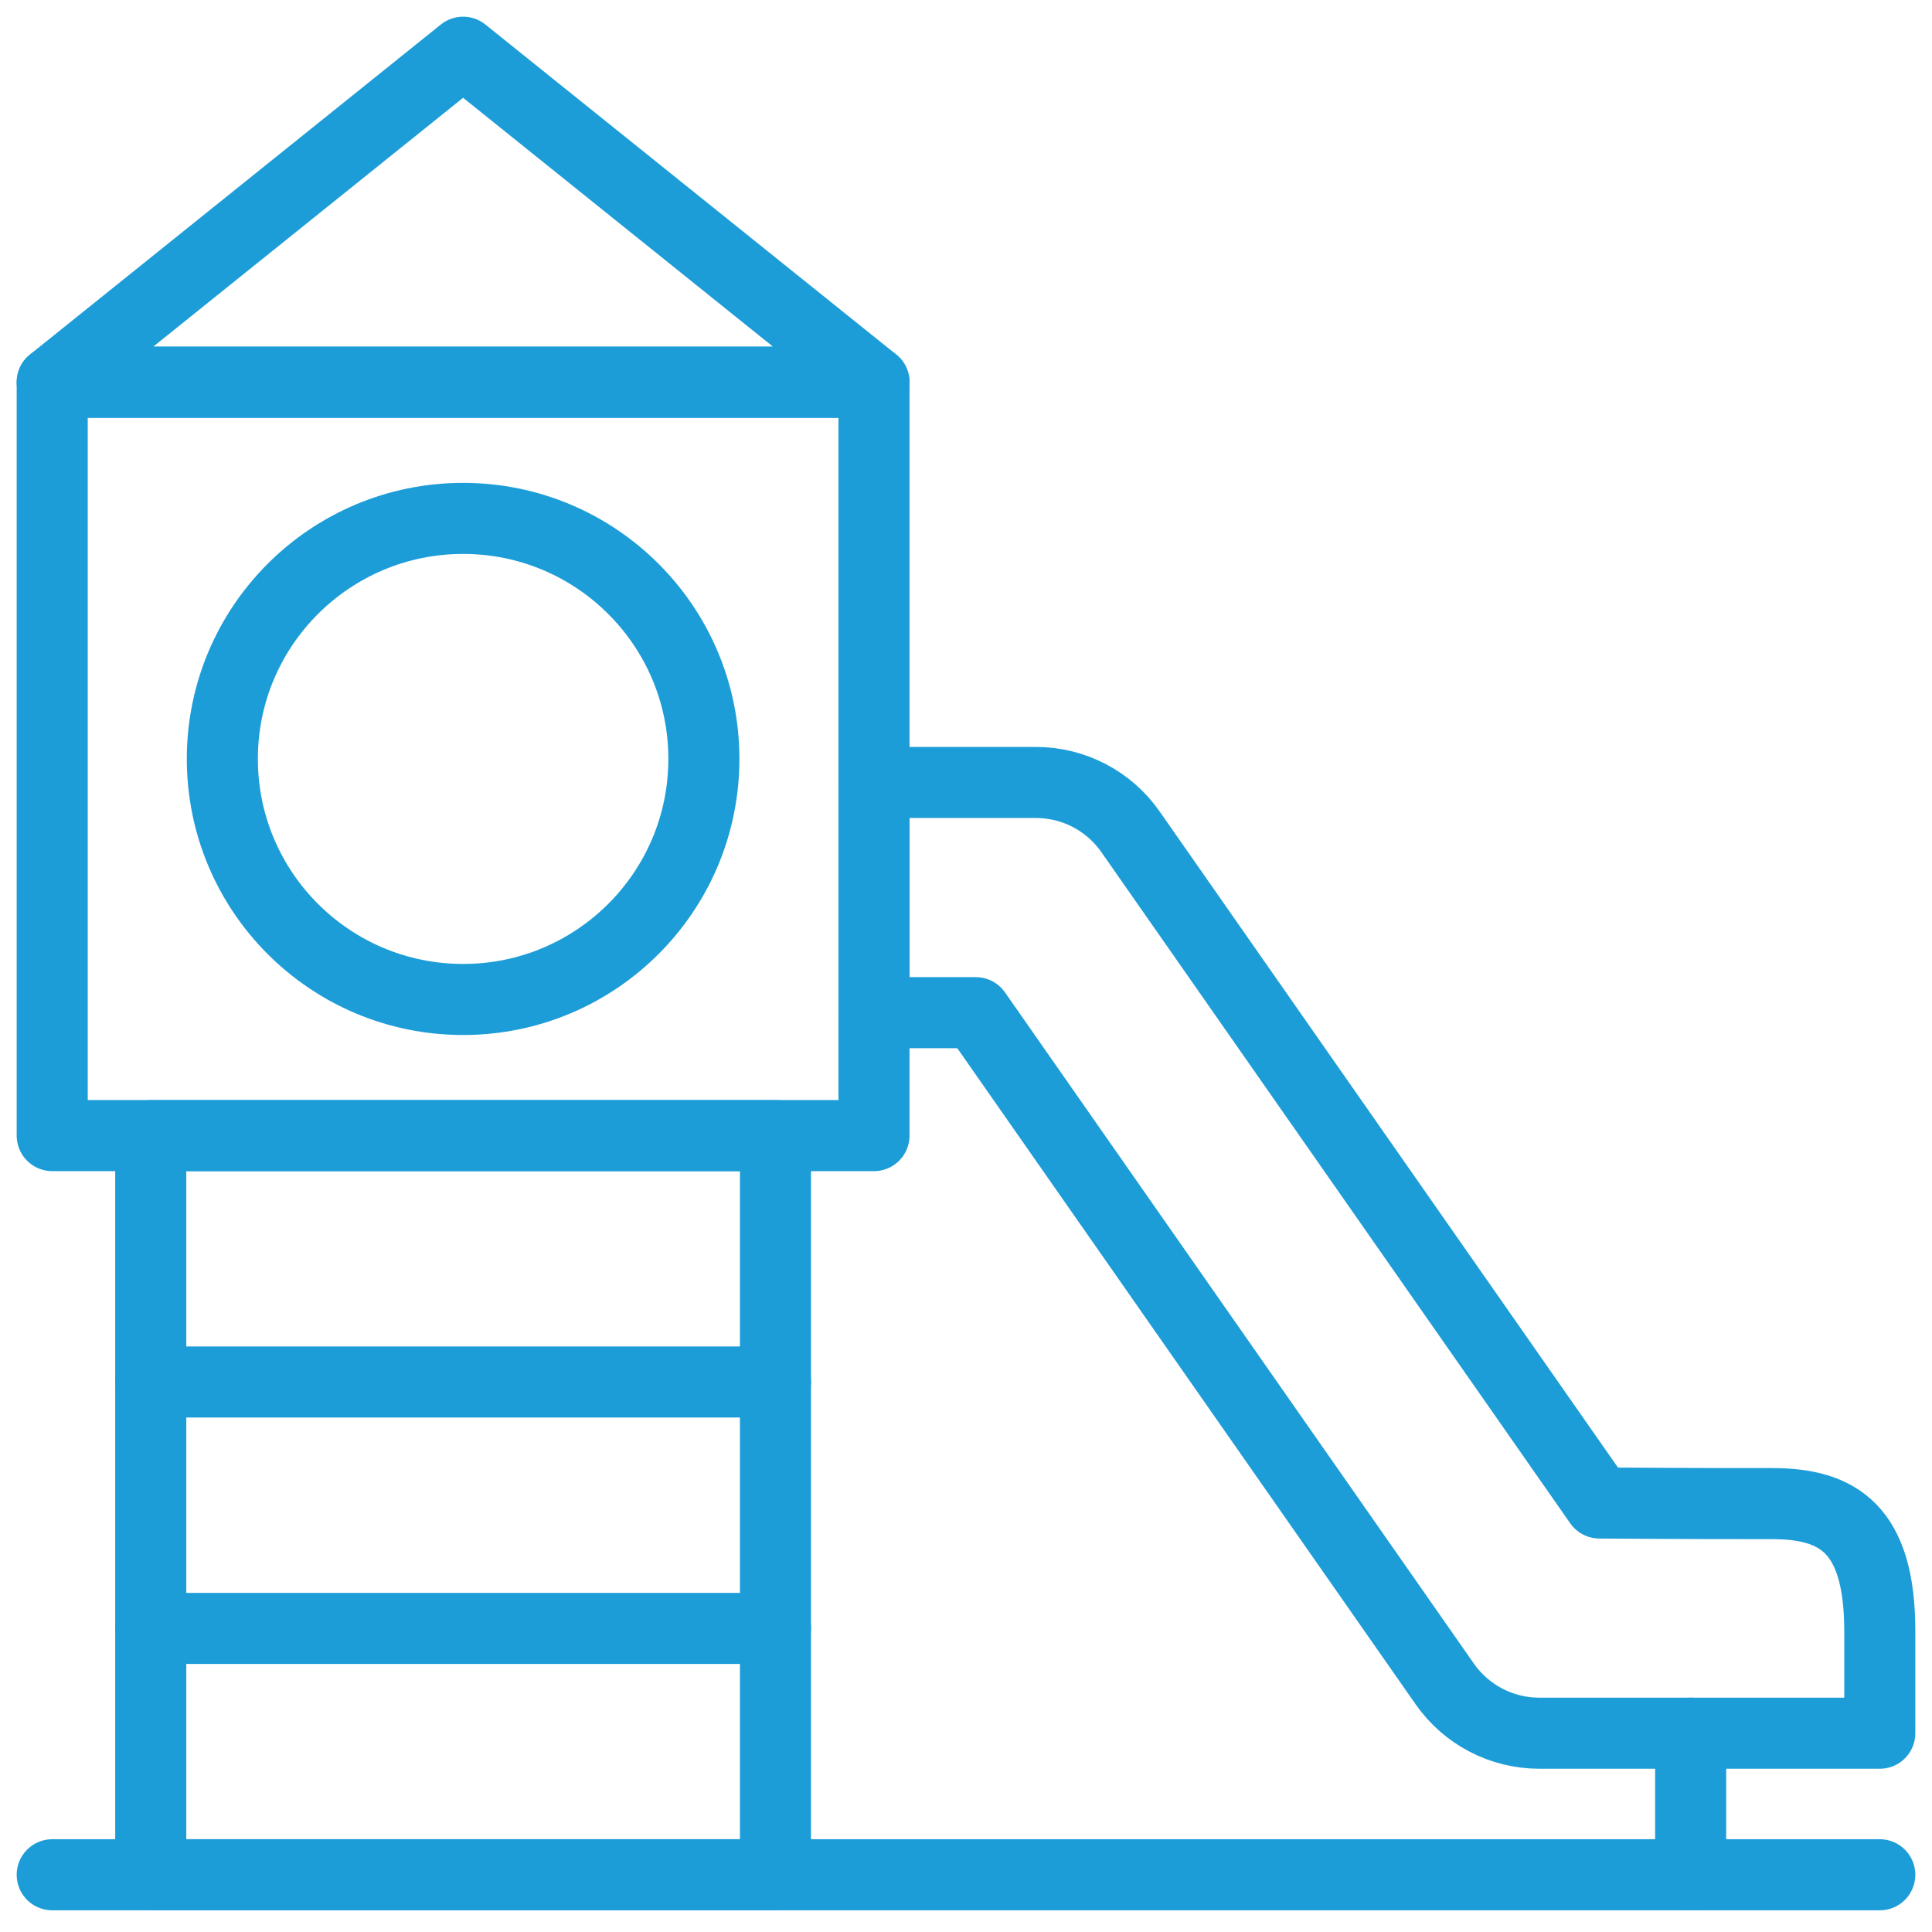
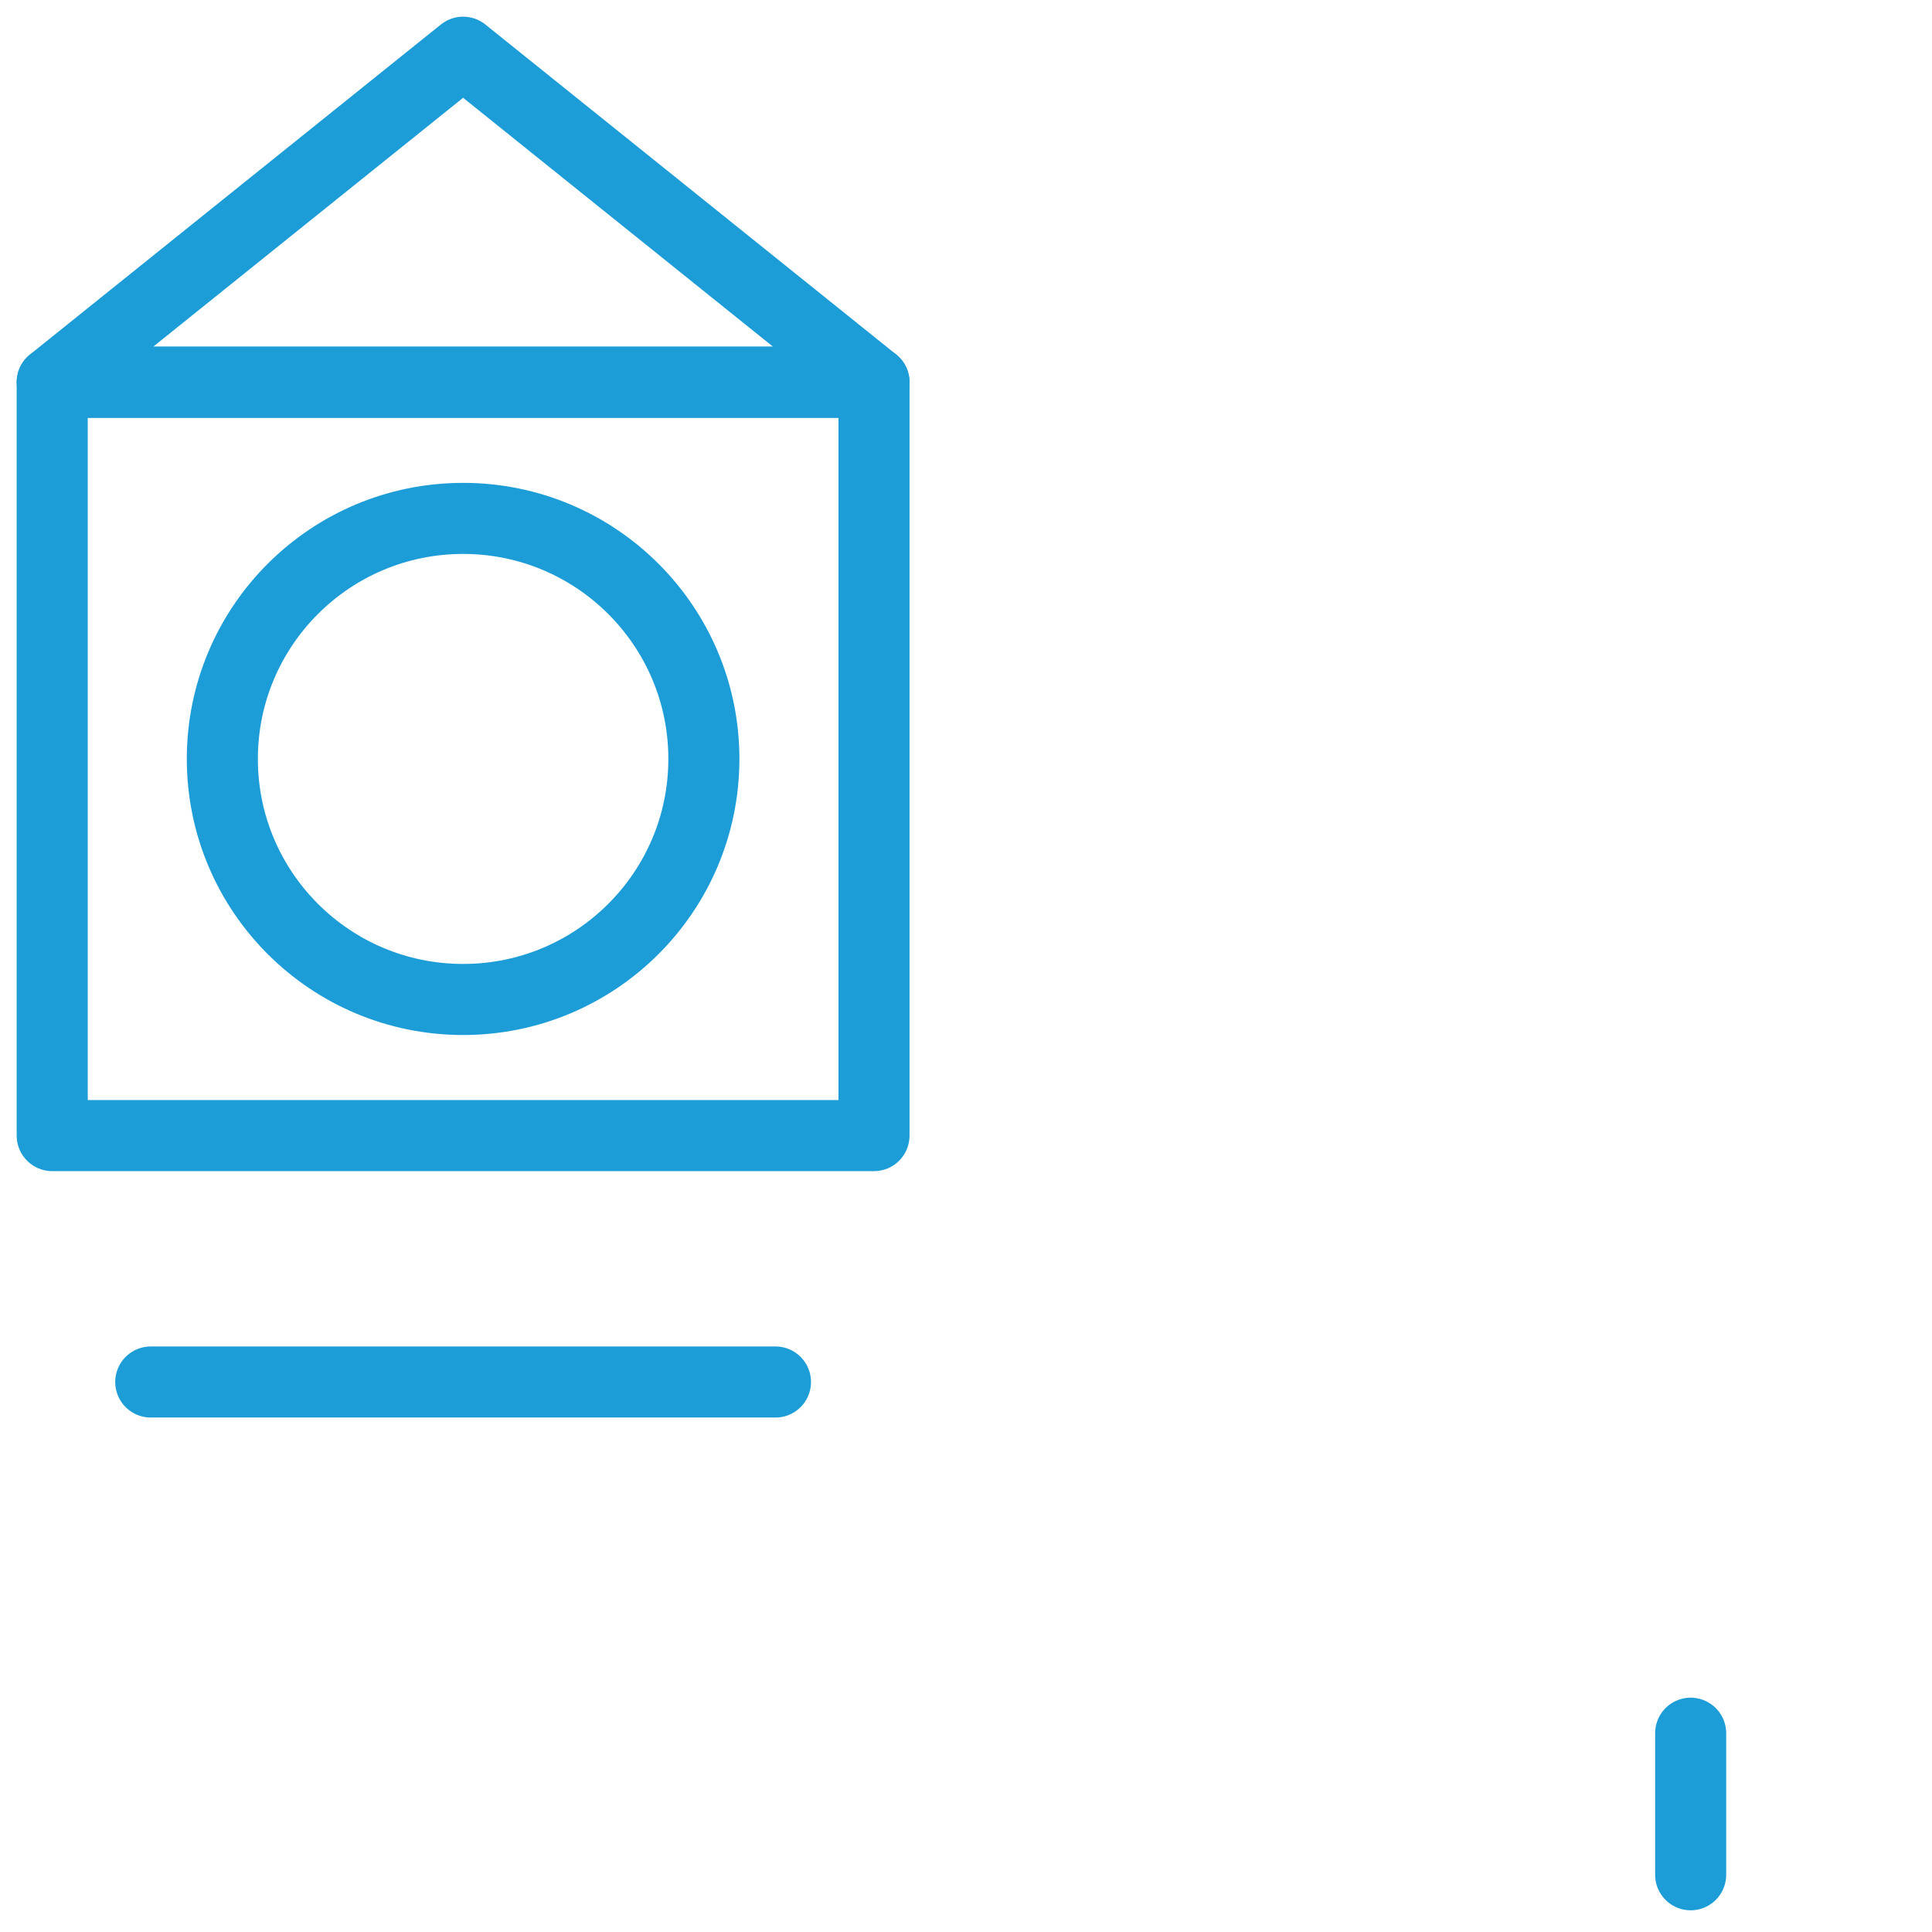
<svg xmlns="http://www.w3.org/2000/svg" width="37px" height="37px" viewBox="0 0 37 37" version="1.1">
  <title>Group 11</title>
  <g id="Taxonomy-Sprint-2" stroke="none" stroke-width="1" fill="none" fill-rule="evenodd" stroke-linecap="round" stroke-linejoin="round">
    <g id="Components" transform="translate(-101, -2277)" stroke="#1D9DD8" stroke-width="1.361">
      <g id="Group-11" transform="translate(102, 2278)">
        <polygon id="Stroke-1" points="0 20.748 15.738 20.748 15.738 6.32 0 6.32" />
-         <polygon id="Stroke-3" points="1.887 34.904 13.851 34.904 13.851 20.748 1.887 20.748" />
        <line x1="1.887" y1="25.467" x2="13.851" y2="25.467" id="Stroke-4" />
-         <line x1="1.887" y1="30.186" x2="13.851" y2="30.186" id="Stroke-5" />
        <path d="M12.48,13.534 C12.48,16.078 10.416,18.141 7.869,18.141 C5.322,18.141 3.258,16.078 3.258,13.534 C3.258,10.991 5.322,8.928 7.869,8.928 C10.416,8.928 12.48,10.991 12.48,13.534 Z" id="Stroke-6" />
        <polygon id="Stroke-7" points="7.869 0 0 6.32 7.869 6.32 15.738 6.32" />
-         <path d="M35,32.193 L28.479,32.193 C27.758,32.193 27.082,31.841 26.669,31.25 L17.688,18.394 L15.738,18.394 L15.738,13.985 L18.839,13.985 C19.56,13.985 20.236,14.337 20.649,14.928 L29.63,27.784 C29.63,27.784 31.661,27.799 32.934,27.796 C34.208,27.794 35,28.283 35,30.238 L35,32.193 Z" id="Stroke-8" />
-         <line x1="0" y1="34.904" x2="35" y2="34.904" id="Stroke-9" />
        <line x1="31.378" y1="32.193" x2="31.378" y2="34.904" id="Stroke-10" />
      </g>
    </g>
  </g>
</svg>